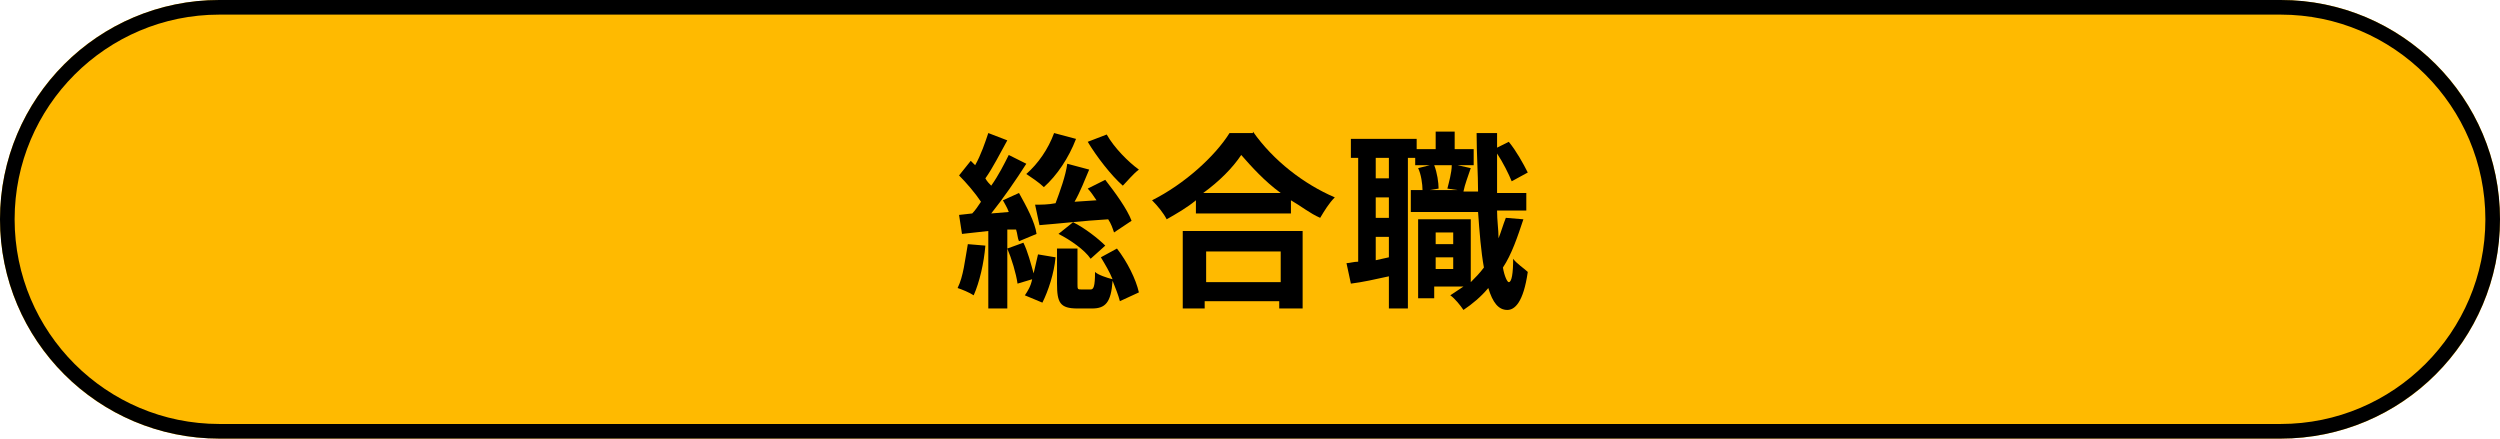
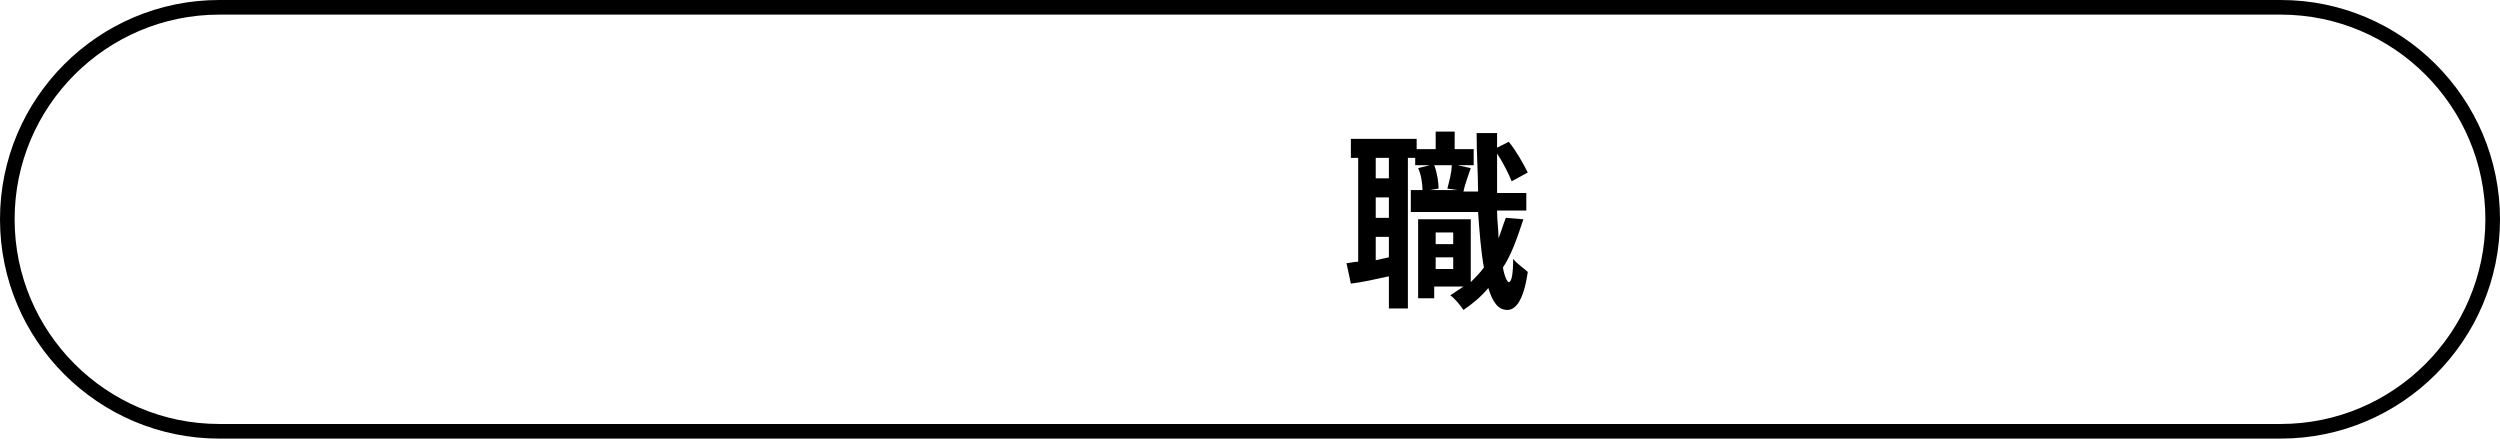
<svg xmlns="http://www.w3.org/2000/svg" version="1.1" id="y_m" x="0px" y="0px" viewBox="0 0 171 30" style="enable-background:new 0 0 171 30;" xml:space="preserve">
  <style type="text/css">
	.st0{fill:#FFBA00;}
	.st1{fill:none;stroke:#000000;}
	.st2{enable-background:new    ;}
</style>
  <g id="長方形_10">
-     <path class="st0" d="M15,0h141c8.3,0,15,6.7,15,15l0,0c0,8.3-6.7,15-15,15H15C6.7,30,0,23.3,0,15l0,0C0,6.7,6.7,0,15,0z" />
    <path class="st1" d="M15,0.5h141c8,0,14.5,6.5,14.5,14.5l0,0c0,8-6.5,14.5-14.5,14.5H15C7,29.5,0.5,23,0.5,15l0,0   C0.5,7,7,0.5,15,0.5z" />
  </g>
  <g class="st2">
-     <path d="M67.4,16.8c-0.1,1.2-0.4,2.5-0.8,3.4c-0.3-0.2-0.8-0.4-1.1-0.5c0.4-0.8,0.5-1.9,0.7-3L67.4,16.8z M68.9,15.7v5.4h-1.3v-5.3   L65.8,16l-0.2-1.3l0.9-0.1c0.2-0.2,0.4-0.5,0.6-0.8c-0.4-0.6-1-1.3-1.5-1.8l0.8-1c0.1,0.1,0.2,0.2,0.3,0.3c0.4-0.7,0.7-1.6,0.9-2.2   l1.3,0.5c-0.5,0.9-1,1.9-1.5,2.6c0.1,0.2,0.3,0.4,0.4,0.5c0.5-0.7,0.9-1.5,1.2-2.1l1.2,0.6c-0.7,1.1-1.6,2.4-2.4,3.4l1.2-0.1   c-0.1-0.3-0.3-0.6-0.4-0.8l1.1-0.5c0.5,0.9,1.1,2,1.2,2.8l-1.2,0.5c-0.1-0.2-0.1-0.5-0.2-0.8L68.9,15.7z M70,16.6   c0.3,0.6,0.5,1.4,0.7,2.1c0.1-0.4,0.2-0.9,0.3-1.3l1.2,0.2c-0.1,1.1-0.5,2.3-0.9,3.1l-1.2-0.5c0.2-0.3,0.4-0.6,0.5-1.1l-1,0.3   c-0.1-0.7-0.4-1.7-0.7-2.4L70,16.6z M73.6,9.5c-0.5,1.3-1.3,2.5-2.2,3.3c-0.3-0.3-0.9-0.7-1.2-0.9c0.8-0.7,1.5-1.7,1.9-2.8   L73.6,9.5z M76.2,15.9c-0.1-0.3-0.2-0.6-0.4-0.9c-1.7,0.1-3.4,0.3-4.7,0.4L70.8,14c0.4,0,0.9,0,1.4-0.1c0.3-0.8,0.7-1.9,0.8-2.7   l1.5,0.4c-0.3,0.7-0.6,1.5-1,2.2l1.5-0.1c-0.2-0.3-0.4-0.6-0.6-0.8l1.2-0.6c0.7,0.9,1.5,2,1.8,2.8L76.2,15.9z M76.4,17   c0.7,0.9,1.3,2.1,1.5,3l-1.3,0.6c-0.1-0.4-0.3-0.9-0.5-1.4c-0.1,1.5-0.5,1.9-1.4,1.9h-1c-1.2,0-1.4-0.4-1.4-1.7V17h1.4v2.4   c0,0.4,0,0.4,0.3,0.4h0.6c0.2,0,0.3-0.2,0.3-1.2c0.2,0.2,0.8,0.4,1.2,0.5c-0.2-0.5-0.5-1-0.8-1.5L76.4,17z M73.4,15.2   c0.8,0.4,1.7,1.1,2.2,1.6l-1,0.9c-0.4-0.6-1.4-1.3-2.2-1.7L73.4,15.2z M75.7,9.2c0.5,0.9,1.5,1.9,2.2,2.4c-0.4,0.3-0.8,0.8-1.1,1.1   c-0.8-0.7-1.8-2-2.4-3L75.7,9.2z" />
-     <path d="M85.7,9c1.4,2,3.5,3.6,5.6,4.5c-0.4,0.4-0.7,0.9-1,1.4c-0.7-0.3-1.3-0.8-2-1.2v0.9h-6.5v-0.9c-0.6,0.5-1.3,0.9-2,1.3   c-0.2-0.4-0.6-0.9-1-1.3c2.2-1.1,4.3-3,5.3-4.6H85.7z M80.9,15.8h8.2v5.3h-1.6v-0.5h-5.1v0.5h-1.5V15.8z M87.6,13.2   c-1.1-0.8-2-1.8-2.7-2.6c-0.6,0.9-1.5,1.8-2.6,2.6H87.6z M82.5,17.2v2.1h5.1v-2.1H82.5z" />
    <path d="M104.2,15c-0.4,1.2-0.8,2.4-1.4,3.3c0.1,0.6,0.3,1,0.4,1c0.2,0,0.3-0.6,0.3-1.6c0.2,0.3,0.8,0.7,1,0.9   c-0.3,2.1-0.9,2.6-1.4,2.6c-0.6,0-1-0.5-1.3-1.5c-0.5,0.6-1.1,1.1-1.7,1.5c-0.2-0.3-0.6-0.8-0.9-1c0.3-0.2,0.6-0.4,0.9-0.6h-2v0.8   H97v-5.4h3.6v4.3c0.3-0.3,0.6-0.6,0.9-1c-0.2-1.1-0.3-2.4-0.4-3.8h-4.6V13h0.8c0-0.4-0.1-1.1-0.3-1.5l0.8-0.2h-1v-0.5h-0.5v10.3H95   v-2.2c-0.9,0.2-1.8,0.4-2.6,0.5L92.1,18c0.2,0,0.5-0.1,0.8-0.1v-7.1h-0.5V9.5h4.5v0.7h1.3V9h1.3v1.2h1.3v1.1h-1.1l0.9,0.2   c-0.2,0.6-0.4,1.1-0.5,1.6h1c0-1.2-0.1-2.6-0.1-4h1.4v1l0.8-0.4c0.5,0.6,1,1.5,1.3,2.1l-1.1,0.6c-0.2-0.5-0.6-1.3-1-1.9   c0,1,0,1.9,0,2.7h2v1.2h-2c0,0.7,0.1,1.3,0.1,1.9c0.2-0.5,0.3-0.9,0.5-1.4L104.2,15z M95,10.8h-0.9v1.4H95V10.8z M95,13.5h-0.9v1.4   H95V13.5z M95,17.6v-1.4h-0.9v1.6L95,17.6z M98.1,11.3c0.2,0.5,0.3,1.2,0.3,1.6L97.8,13h1.9L99,12.9c0.1-0.4,0.3-1.1,0.3-1.6H98.1z    M98.2,15.9v0.8h1.2v-0.8H98.2z M99.4,18.4v-0.8h-1.2v0.8H99.4z" />
  </g>
</svg>